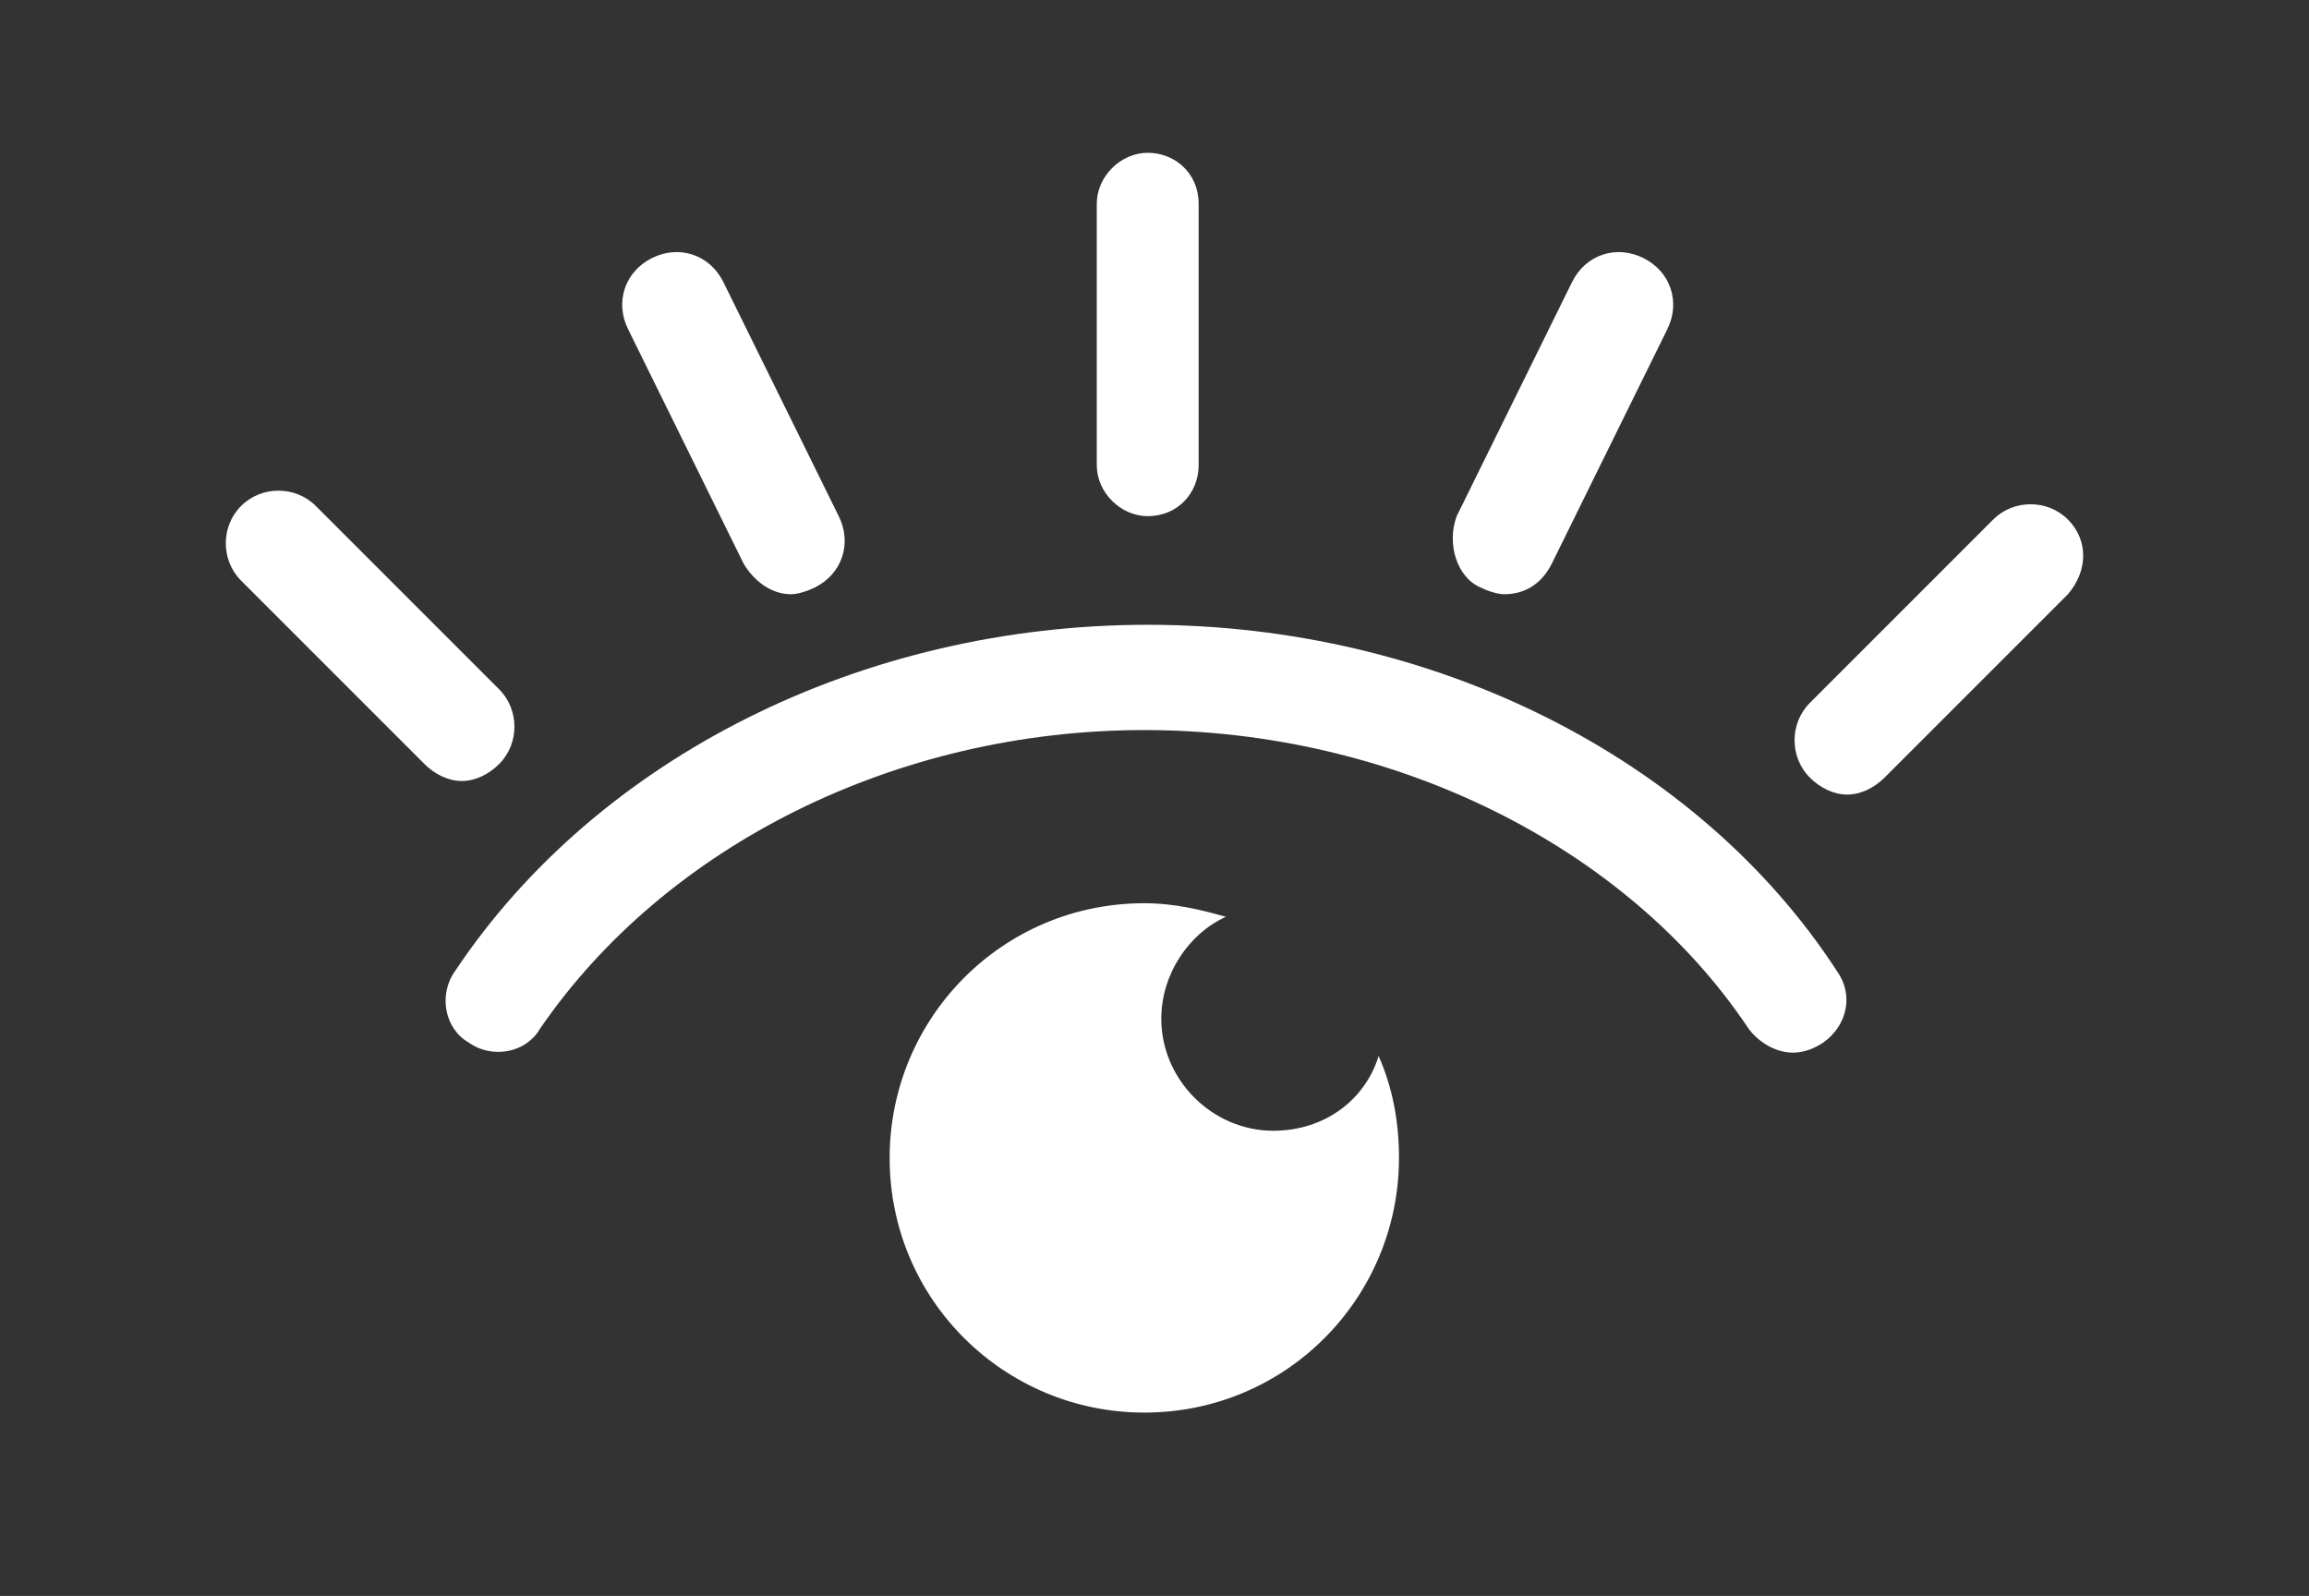
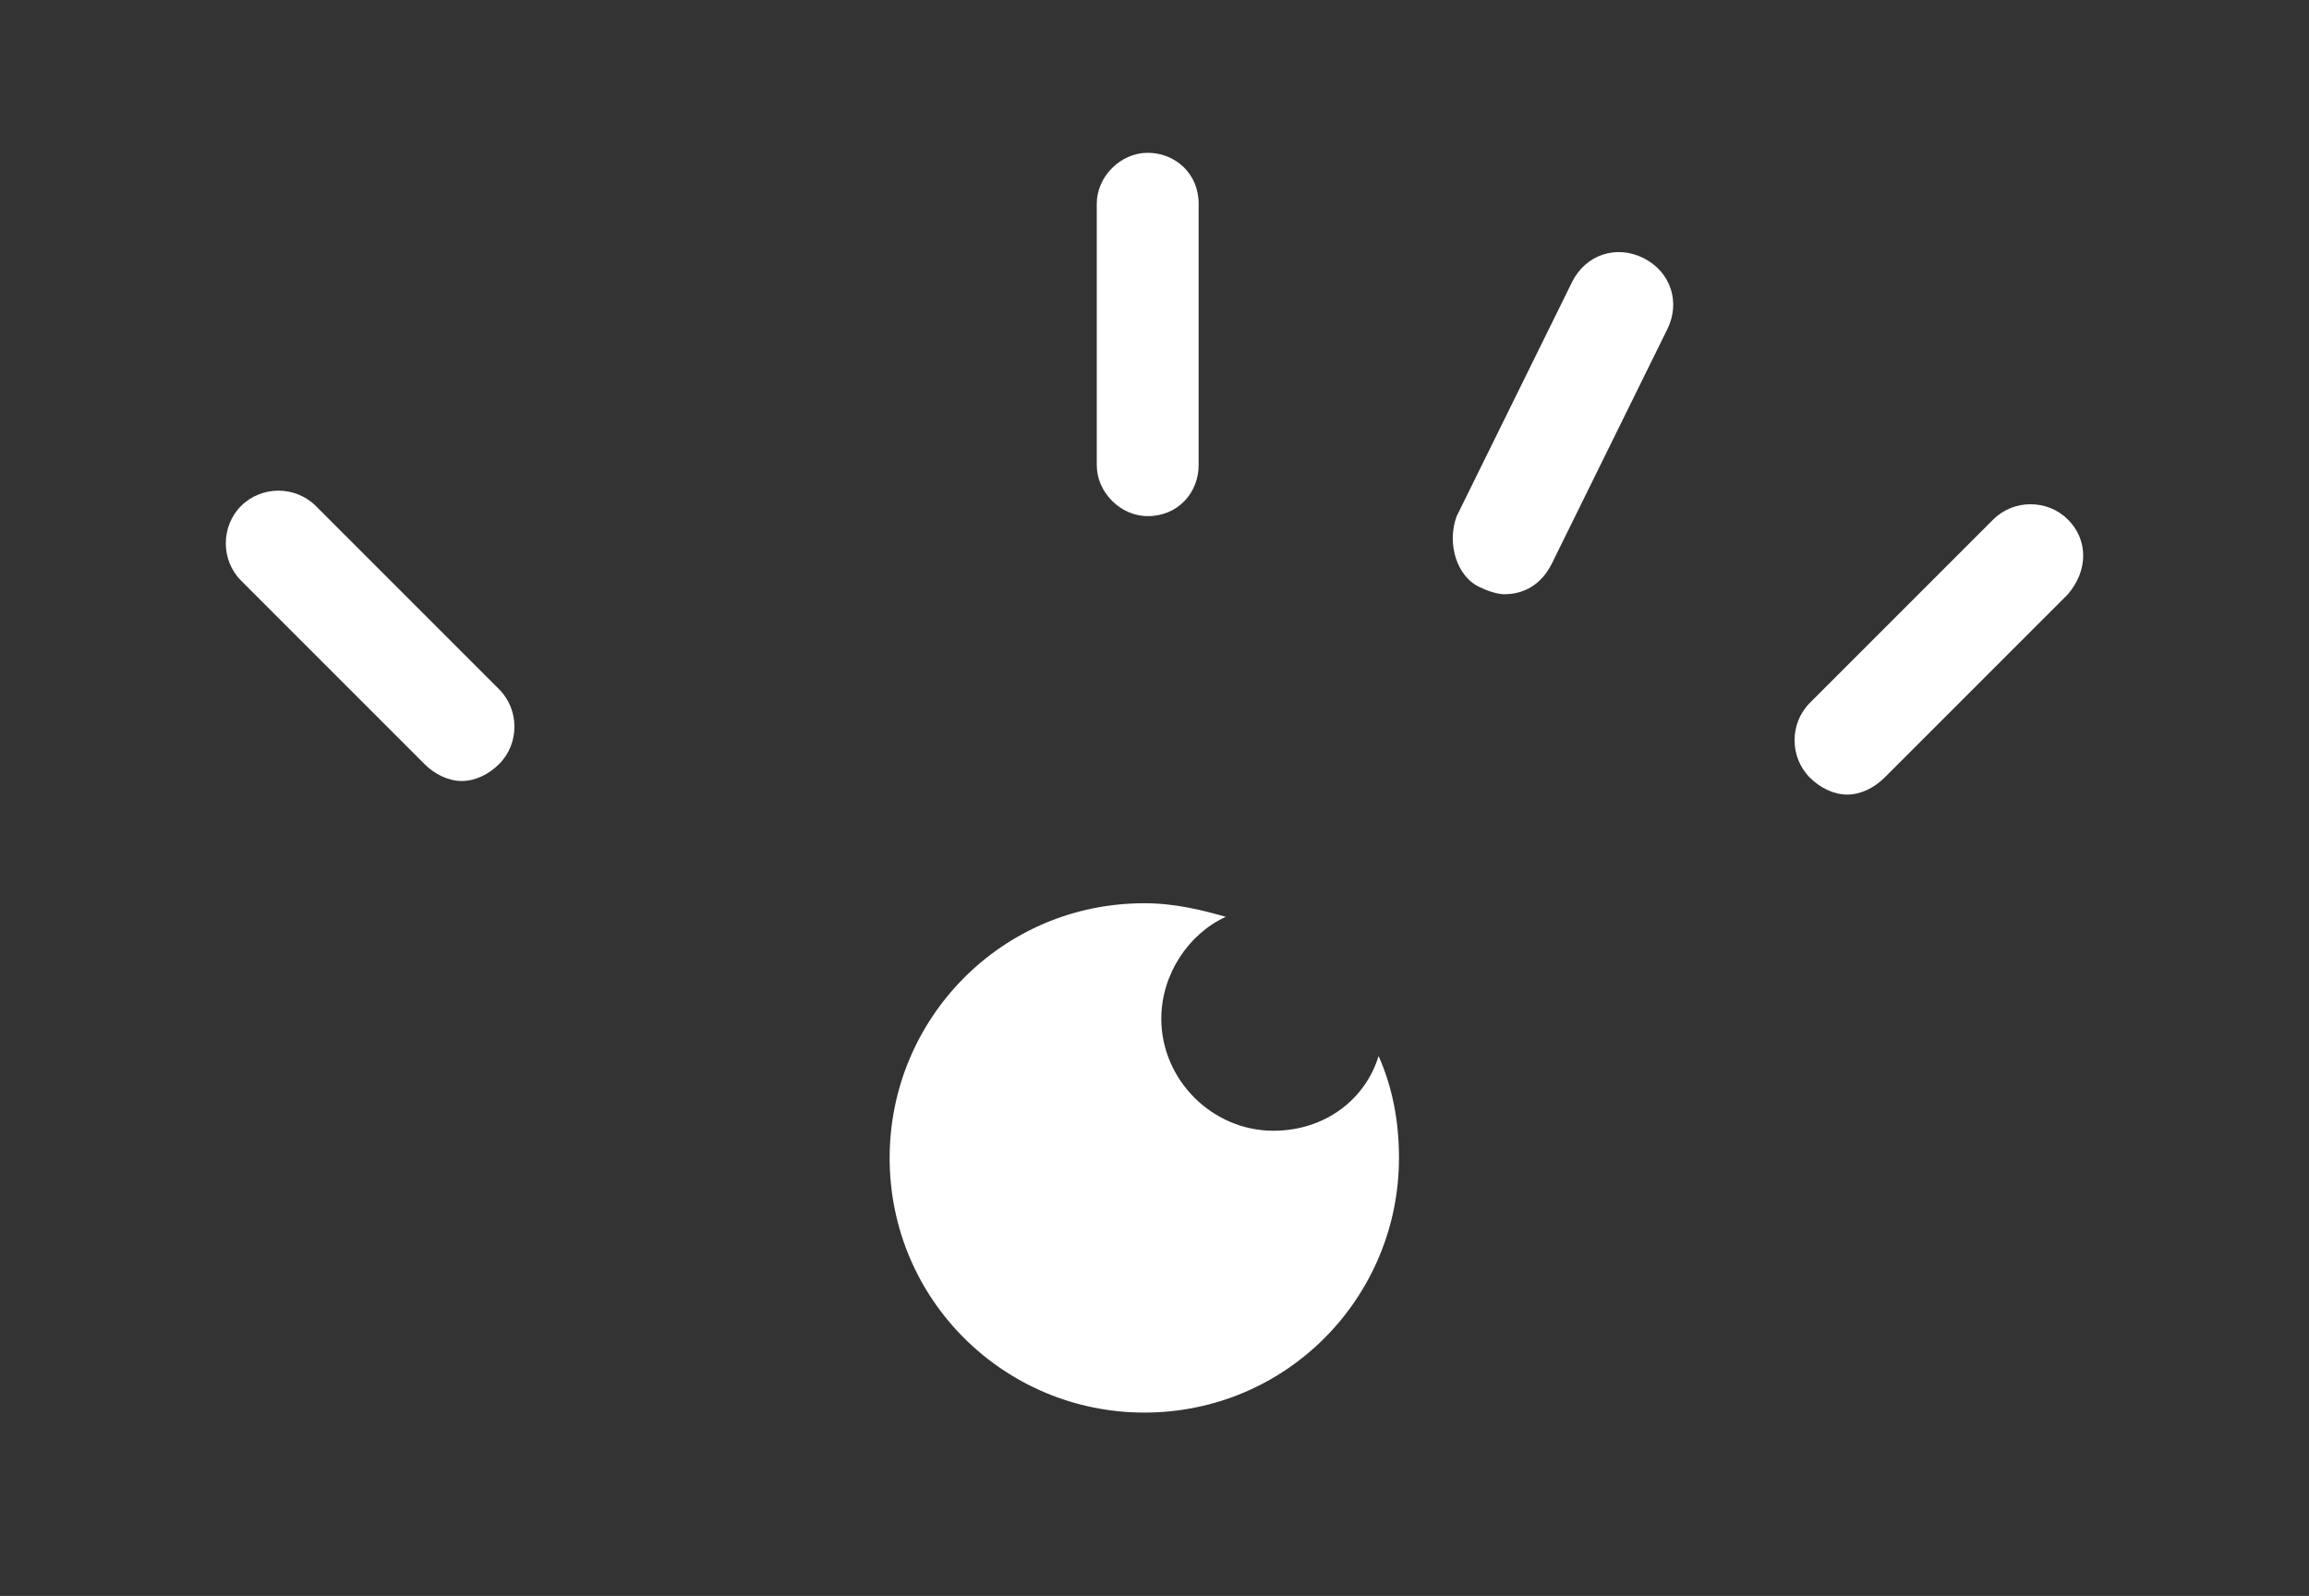
<svg xmlns="http://www.w3.org/2000/svg" width="100%" height="100%" viewBox="0 0 68 47" version="1.1" xml:space="preserve" style="fill-rule:evenodd;clip-rule:evenodd;stroke-linejoin:round;stroke-miterlimit:2;fill:#ffffff;">
  <rect x="0" y="0" width="68" height="47" fill="#333333" stroke="none" />
  <g id="Artboard1" transform="matrix(1,0,0,1,-16.51,-27.39)">
    <rect x="16.51" y="27.39" width="67.574" height="46.582" style="fill:none;" />
    <g transform="matrix(1,0,0,1,255.51,-346.61)">
      <path d="M-201.5,407.3C-203.3,407.3 -204.8,405.8 -204.8,404C-204.8,402.7 -204,401.5 -202.9,401C-203.6,400.8 -204.4,400.6 -205.3,400.6C-209.5,400.6 -212.8,404 -212.8,408.1C-212.8,412.3 -209.4,415.6 -205.3,415.6C-201.1,415.6 -197.8,412.2 -197.8,408.1C-197.8,407 -198,406 -198.4,405.1C-198.8,406.4 -200,407.3 -201.5,407.3Z" style="fill-rule:nonzero;" />
    </g>
    <g transform="matrix(1,0,0,1,255.51,-346.61)">
      <path d="M-205.2,389.2C-204.3,389.2 -203.7,388.5 -203.7,387.7L-203.7,380C-203.7,379.1 -204.4,378.5 -205.2,378.5C-206,378.5 -206.7,379.2 -206.7,380L-206.7,387.7C-206.7,388.5 -206,389.2 -205.2,389.2Z" style="fill-rule:nonzero;" />
    </g>
    <g transform="matrix(1,0,0,1,255.51,-346.61)">
      <path d="M-195.4,391.3C-195.2,391.4 -194.9,391.5 -194.7,391.5C-194.1,391.5 -193.6,391.2 -193.3,390.6L-189.9,383.7C-189.5,382.9 -189.8,382 -190.6,381.6C-191.4,381.2 -192.3,381.5 -192.7,382.3L-196.1,389.2C-196.4,390 -196.1,391 -195.4,391.3Z" style="fill-rule:nonzero;" />
    </g>
    <g transform="matrix(1,0,0,1,255.51,-346.61)">
-       <path d="M-217.1,390.6C-216.8,391.1 -216.3,391.5 -215.7,391.5C-215.5,391.5 -215.2,391.4 -215,391.3C-214.2,390.9 -213.9,390 -214.3,389.2L-217.7,382.3C-218.1,381.5 -219,381.2 -219.8,381.6C-220.6,382 -220.9,382.9 -220.5,383.7L-217.1,390.6Z" style="fill-rule:nonzero;" />
-     </g>
+       </g>
    <g transform="matrix(1,0,0,1,255.51,-346.61)">
      <path d="M-178.1,389.3C-178.7,388.7 -179.7,388.7 -180.3,389.3L-185.7,394.7C-186.3,395.3 -186.3,396.3 -185.7,396.9C-185.4,397.2 -185,397.4 -184.6,397.4C-184.2,397.4 -183.8,397.2 -183.5,396.9L-178.1,391.5C-177.5,390.8 -177.5,389.9 -178.1,389.3Z" style="fill-rule:nonzero;" />
    </g>
    <g transform="matrix(1,0,0,1,255.51,-346.61)">
      <path d="M-224.3,396.5C-223.7,395.9 -223.7,394.9 -224.3,394.3L-229.7,388.9C-230.3,388.3 -231.3,388.3 -231.9,388.9C-232.5,389.5 -232.5,390.5 -231.9,391.1L-226.5,396.5C-226.2,396.8 -225.8,397 -225.4,397C-225,397 -224.6,396.8 -224.3,396.5Z" style="fill-rule:nonzero;" />
    </g>
    <g transform="matrix(1,0,0,1,255.51,-346.61)">
-       <path d="M-205.2,392.4C-213.6,392.4 -221.4,396.3 -225.6,402.6C-226.1,403.3 -225.9,404.3 -225.2,404.7C-224.5,405.2 -223.5,405 -223.1,404.3C-219.4,398.9 -212.6,395.5 -205.3,395.5C-198,395.5 -191.1,398.9 -187.5,404.3C-187.2,404.7 -186.7,405 -186.2,405C-185.9,405 -185.6,404.9 -185.3,404.7C-184.6,404.2 -184.4,403.3 -184.9,402.6C-189,396.3 -196.8,392.4 -205.2,392.4Z" style="fill-rule:nonzero;" />
-     </g>
+       </g>
  </g>
</svg>